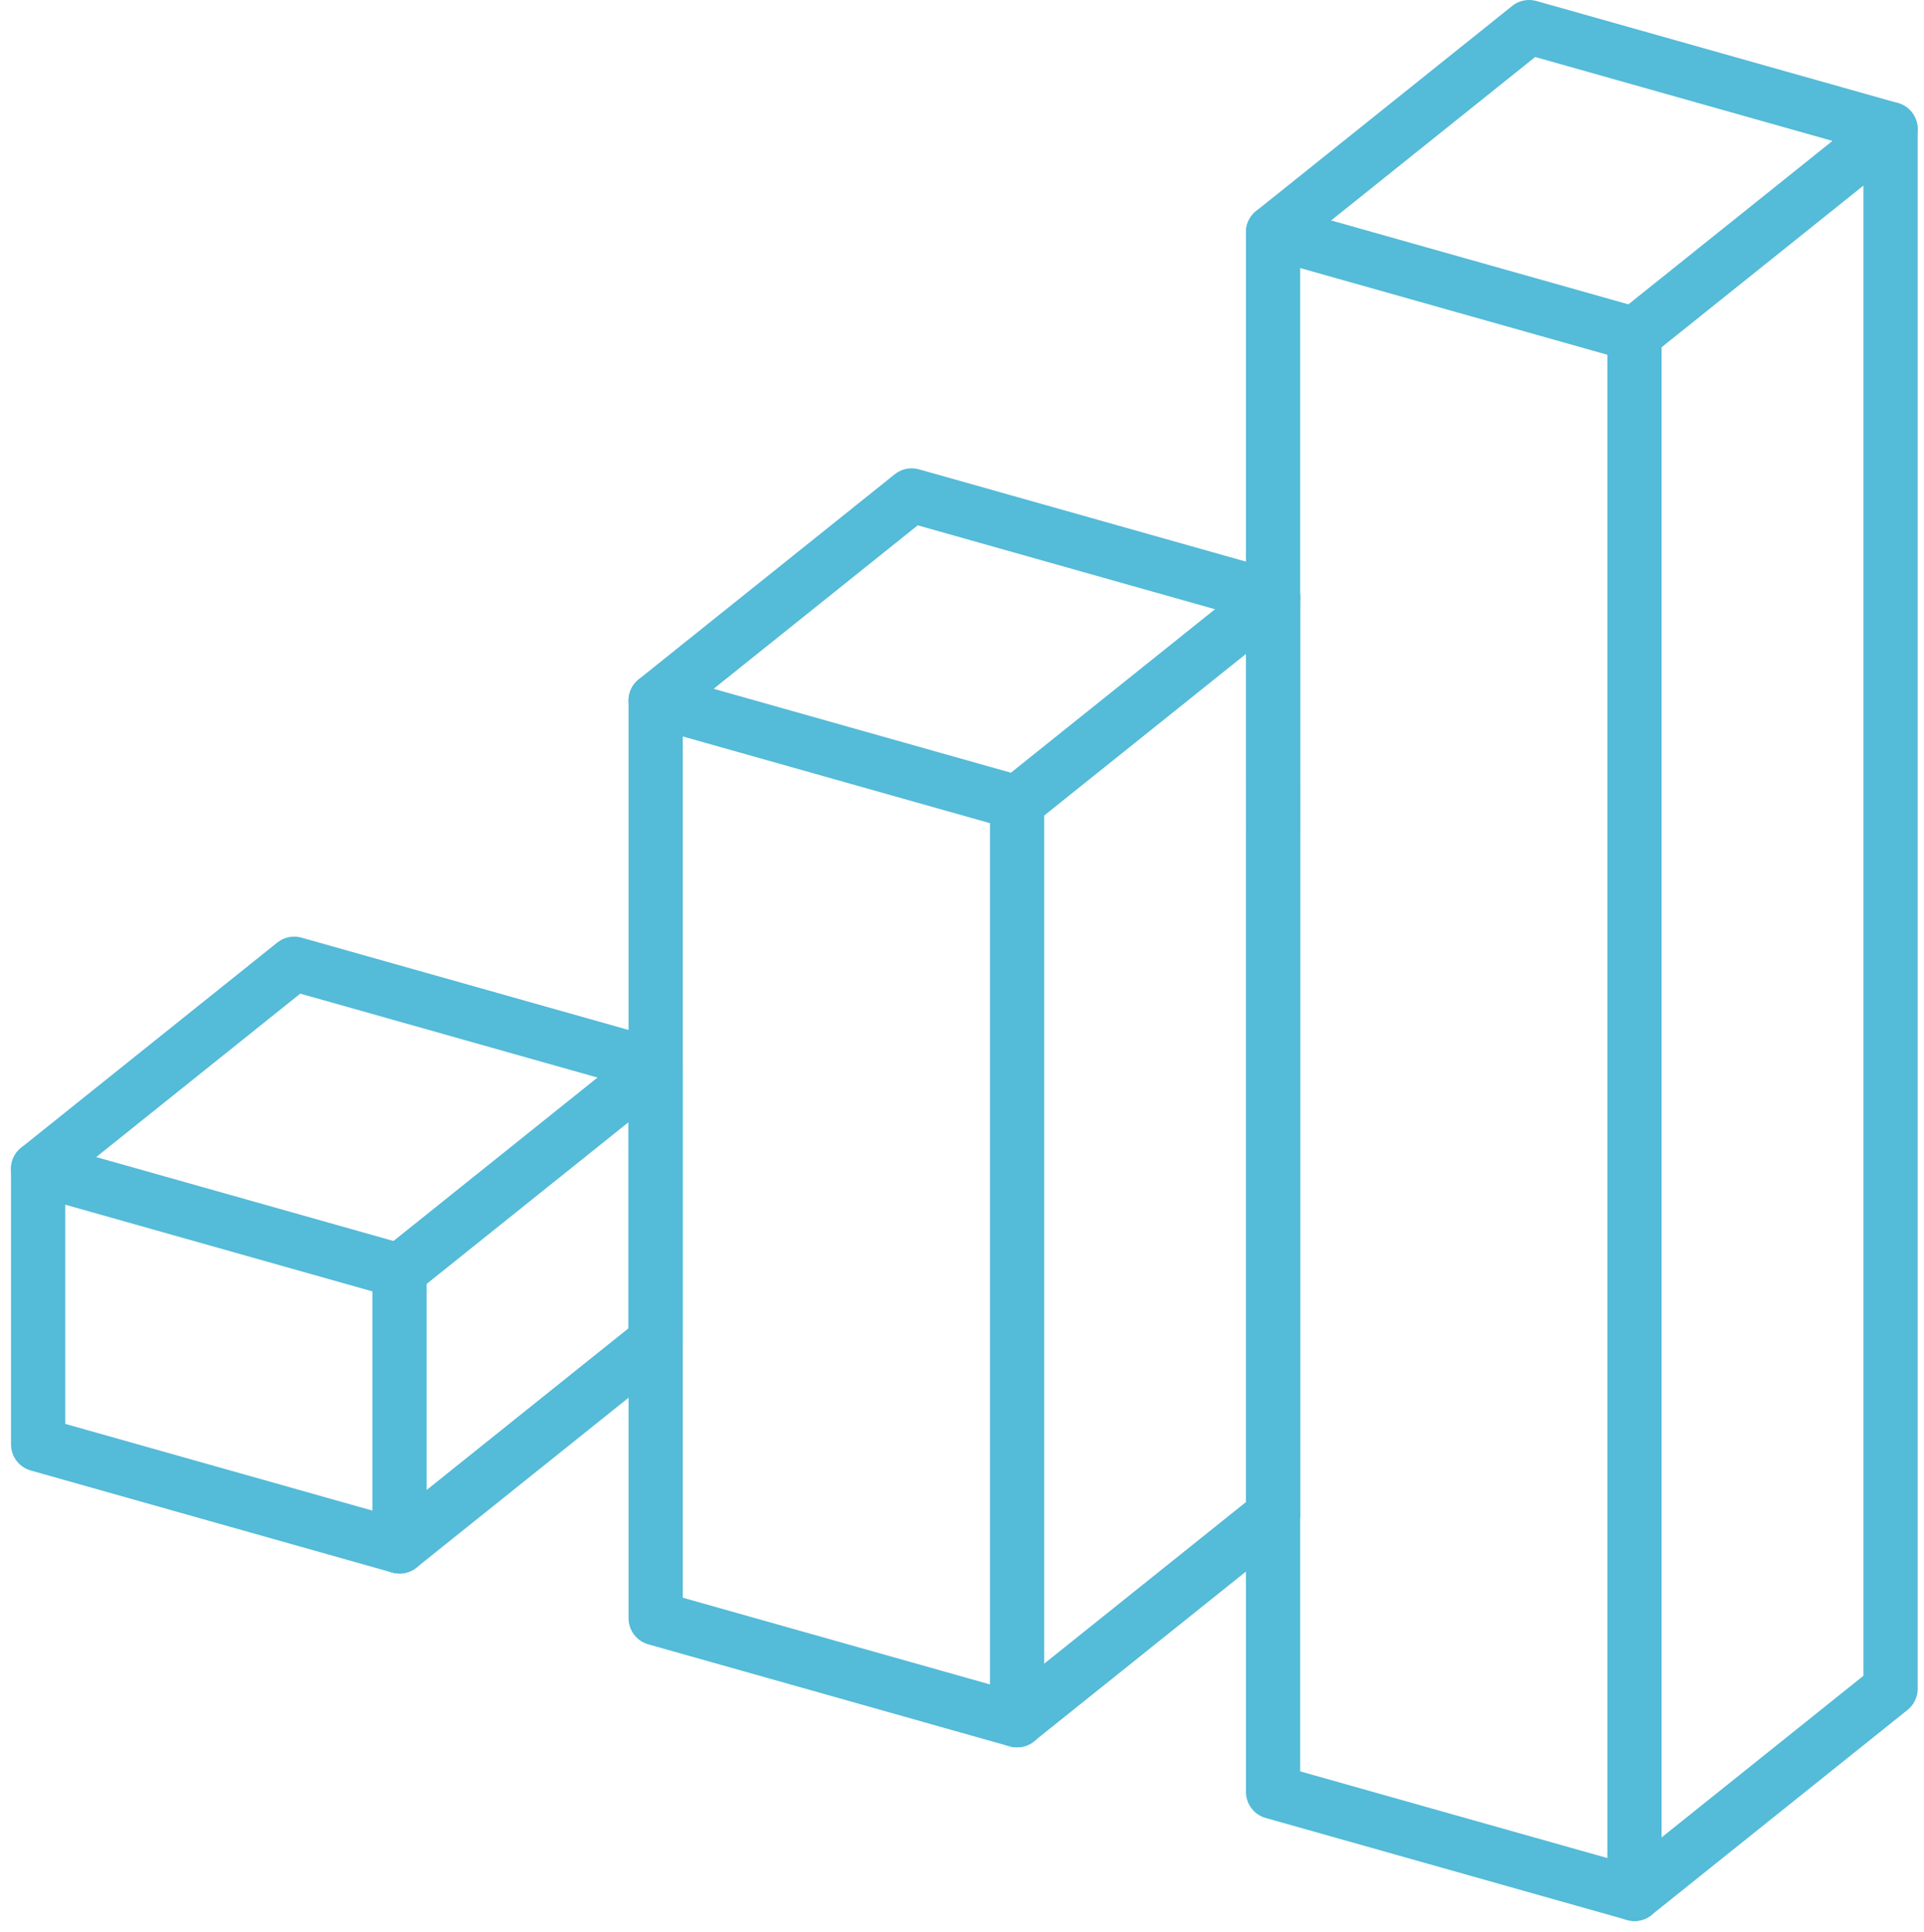
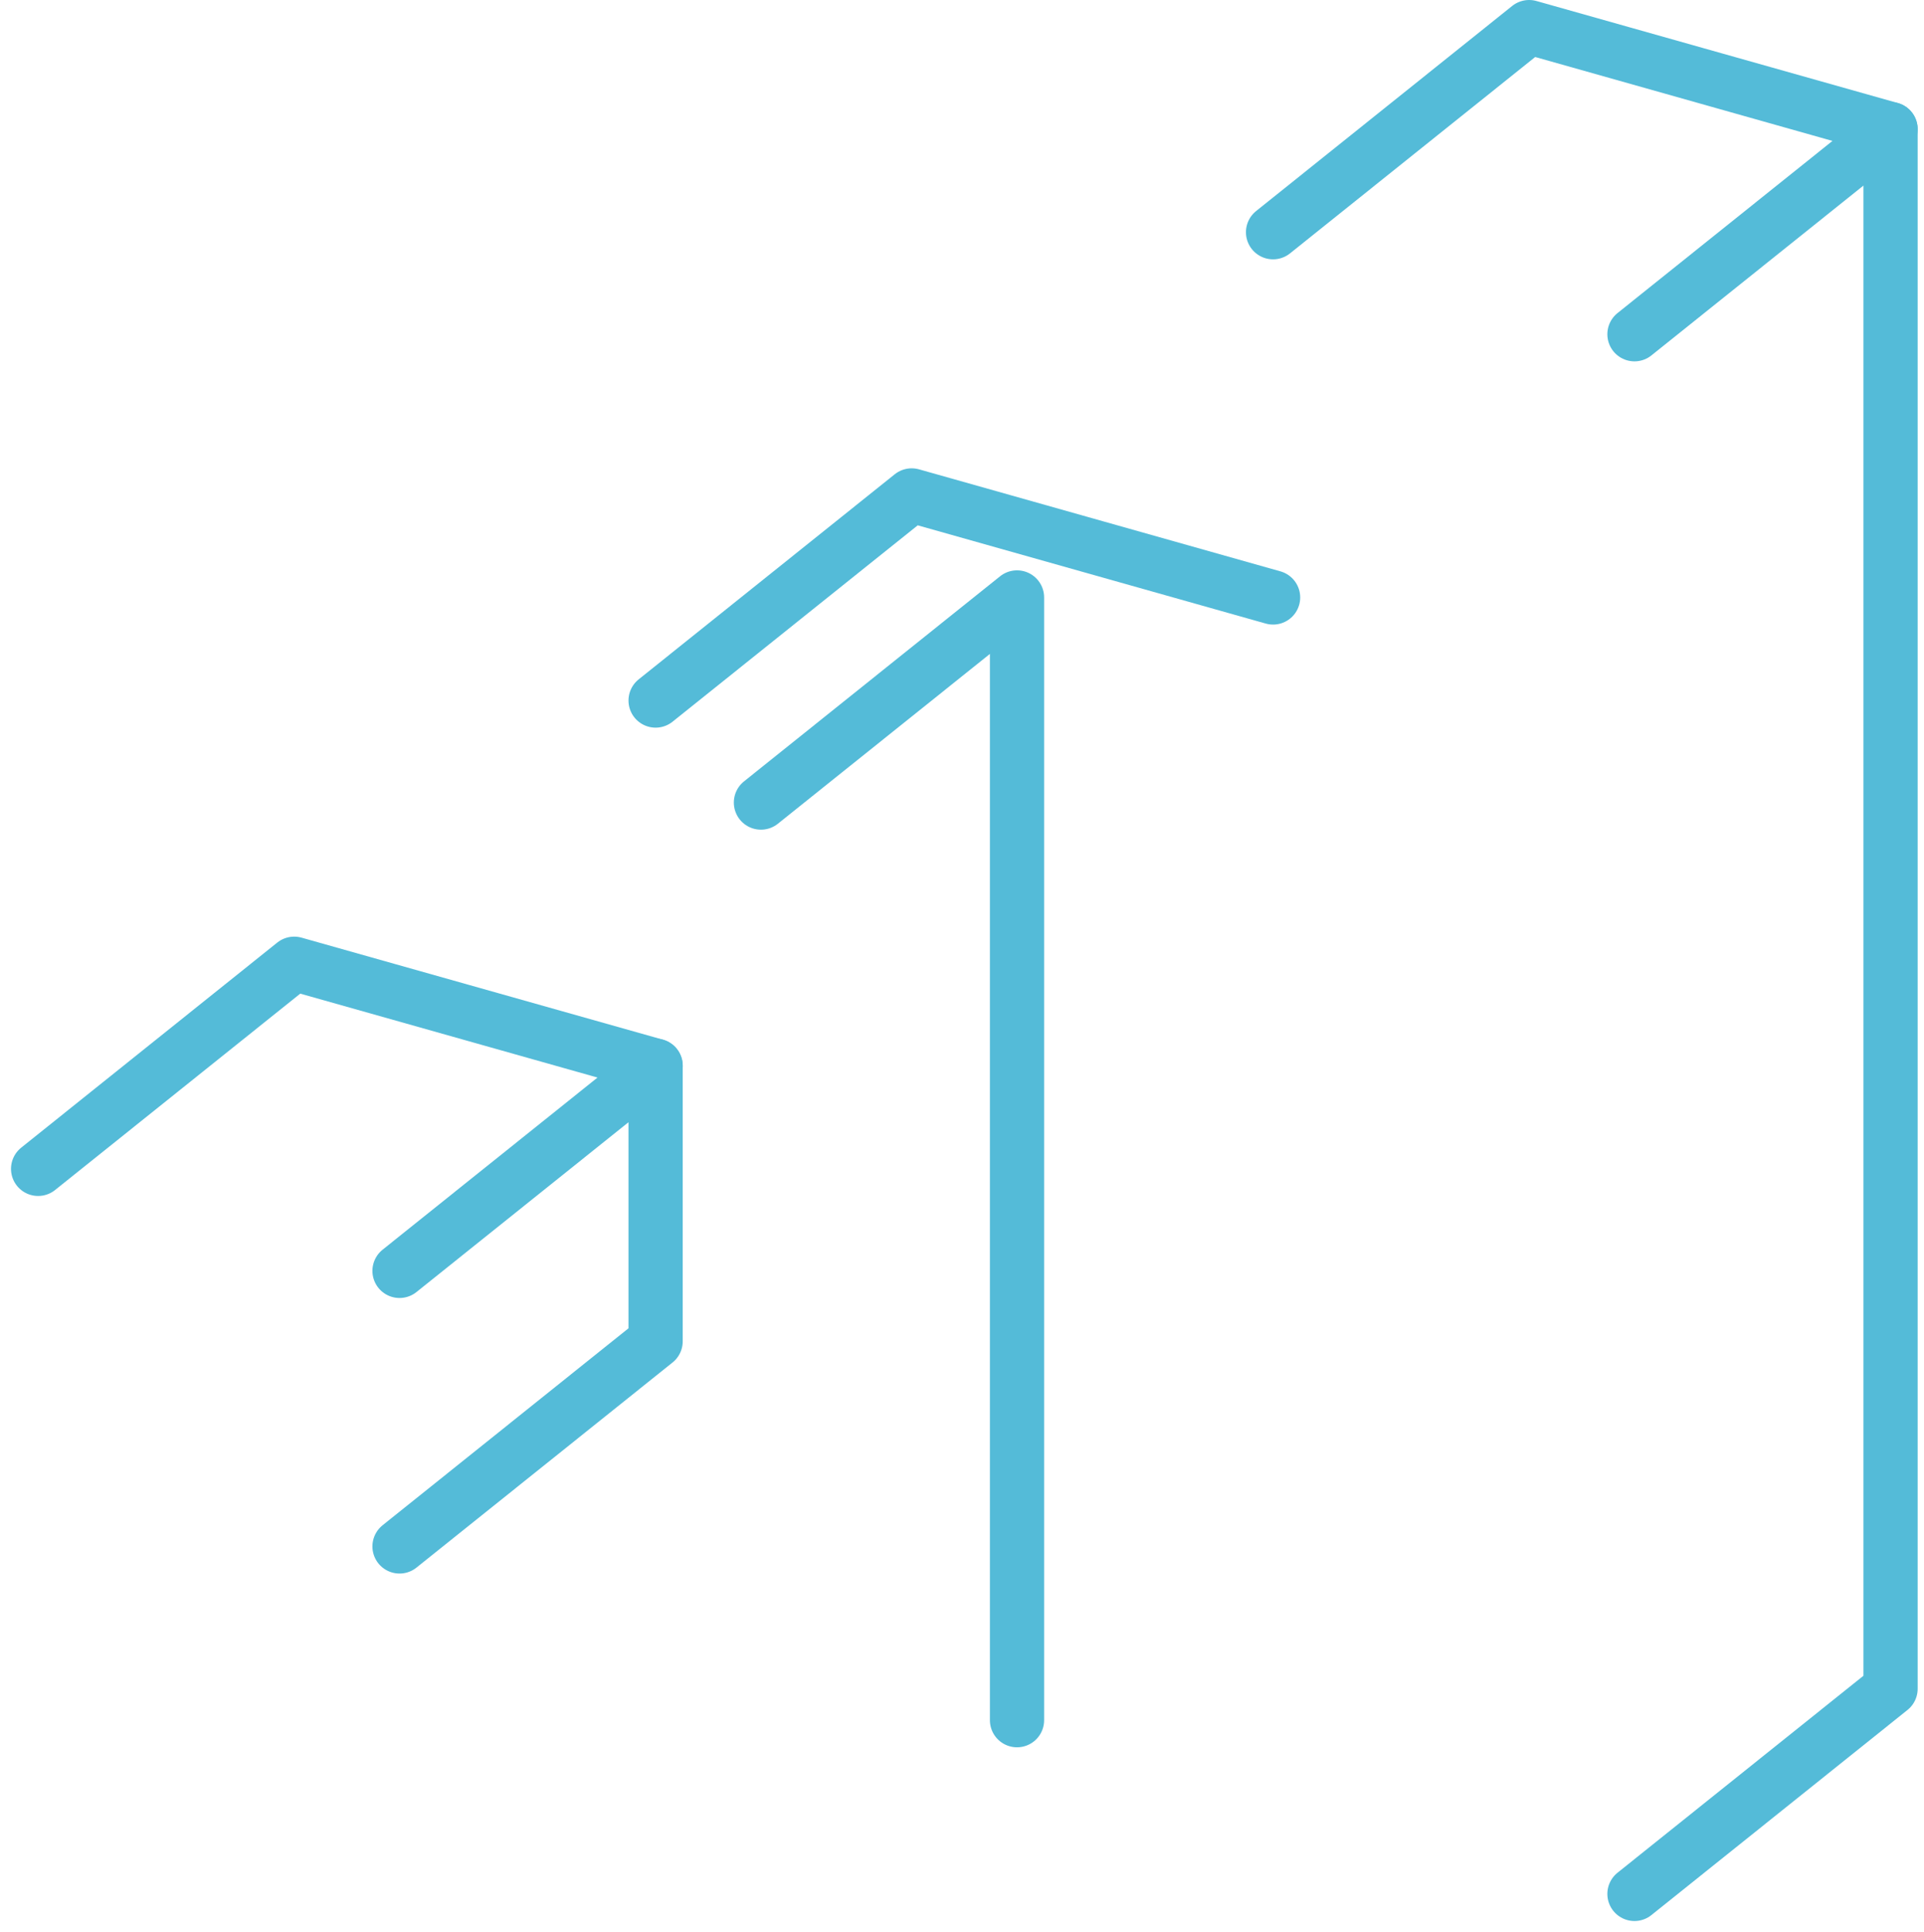
<svg xmlns="http://www.w3.org/2000/svg" width="70.958" height="71.243" viewBox="0 0 70.958 71.243">
  <defs>
    <style>.a{fill:none;stroke:#54bbd8;stroke-linecap:round;stroke-linejoin:round;stroke-width:2px;}</style>
  </defs>
  <g transform="translate(-2679.8 -879)">
    <g transform="translate(2726.751 880)">
-       <path class="a" d="M2906.26,918.919l-13.329-3.762v57.512l13.329,3.762Z" transform="translate(-2892.931 -907.594)" />
      <path class="a" d="M2892.931,887.563l9.444-7.563,13.329,3.762" transform="translate(-2892.931 -880)" />
      <path class="a" d="M2954.893,962.563l9.444-7.563V897.488l-9.444,7.563" transform="translate(-2941.564 -893.726)" />
    </g>
    <g transform="translate(2703.979 897.269)">
-       <path class="a" d="M2800.4,999.2l-13.329-3.762v33.837l13.329,3.762Z" transform="translate(-2787.069 -987.872)" />
      <path class="a" d="M2787.069,967.84l9.444-7.563,13.329,3.762" transform="translate(-2787.069 -960.277)" />
-       <path class="a" d="M2849.03,1019.166l9.444-7.563V977.766l-9.444,7.563" transform="translate(-2835.701 -974.004)" />
+       <path class="a" d="M2849.03,1019.166V977.766l-9.444,7.563" transform="translate(-2835.701 -974.004)" />
    </g>
    <g transform="translate(2681.206 914.538)">
-       <path class="a" d="M2694.535,1079.474l-13.329-3.762v10.161l13.329,3.762Z" transform="translate(-2681.206 -1068.149)" />
      <path class="a" d="M2681.206,1048.118l9.444-7.563,13.329,3.762" transform="translate(-2681.206 -1040.555)" />
      <path class="a" d="M2743.167,1075.768l9.444-7.563v-10.161l-9.444,7.563" transform="translate(-2729.838 -1054.282)" />
    </g>
  </g>
</svg>